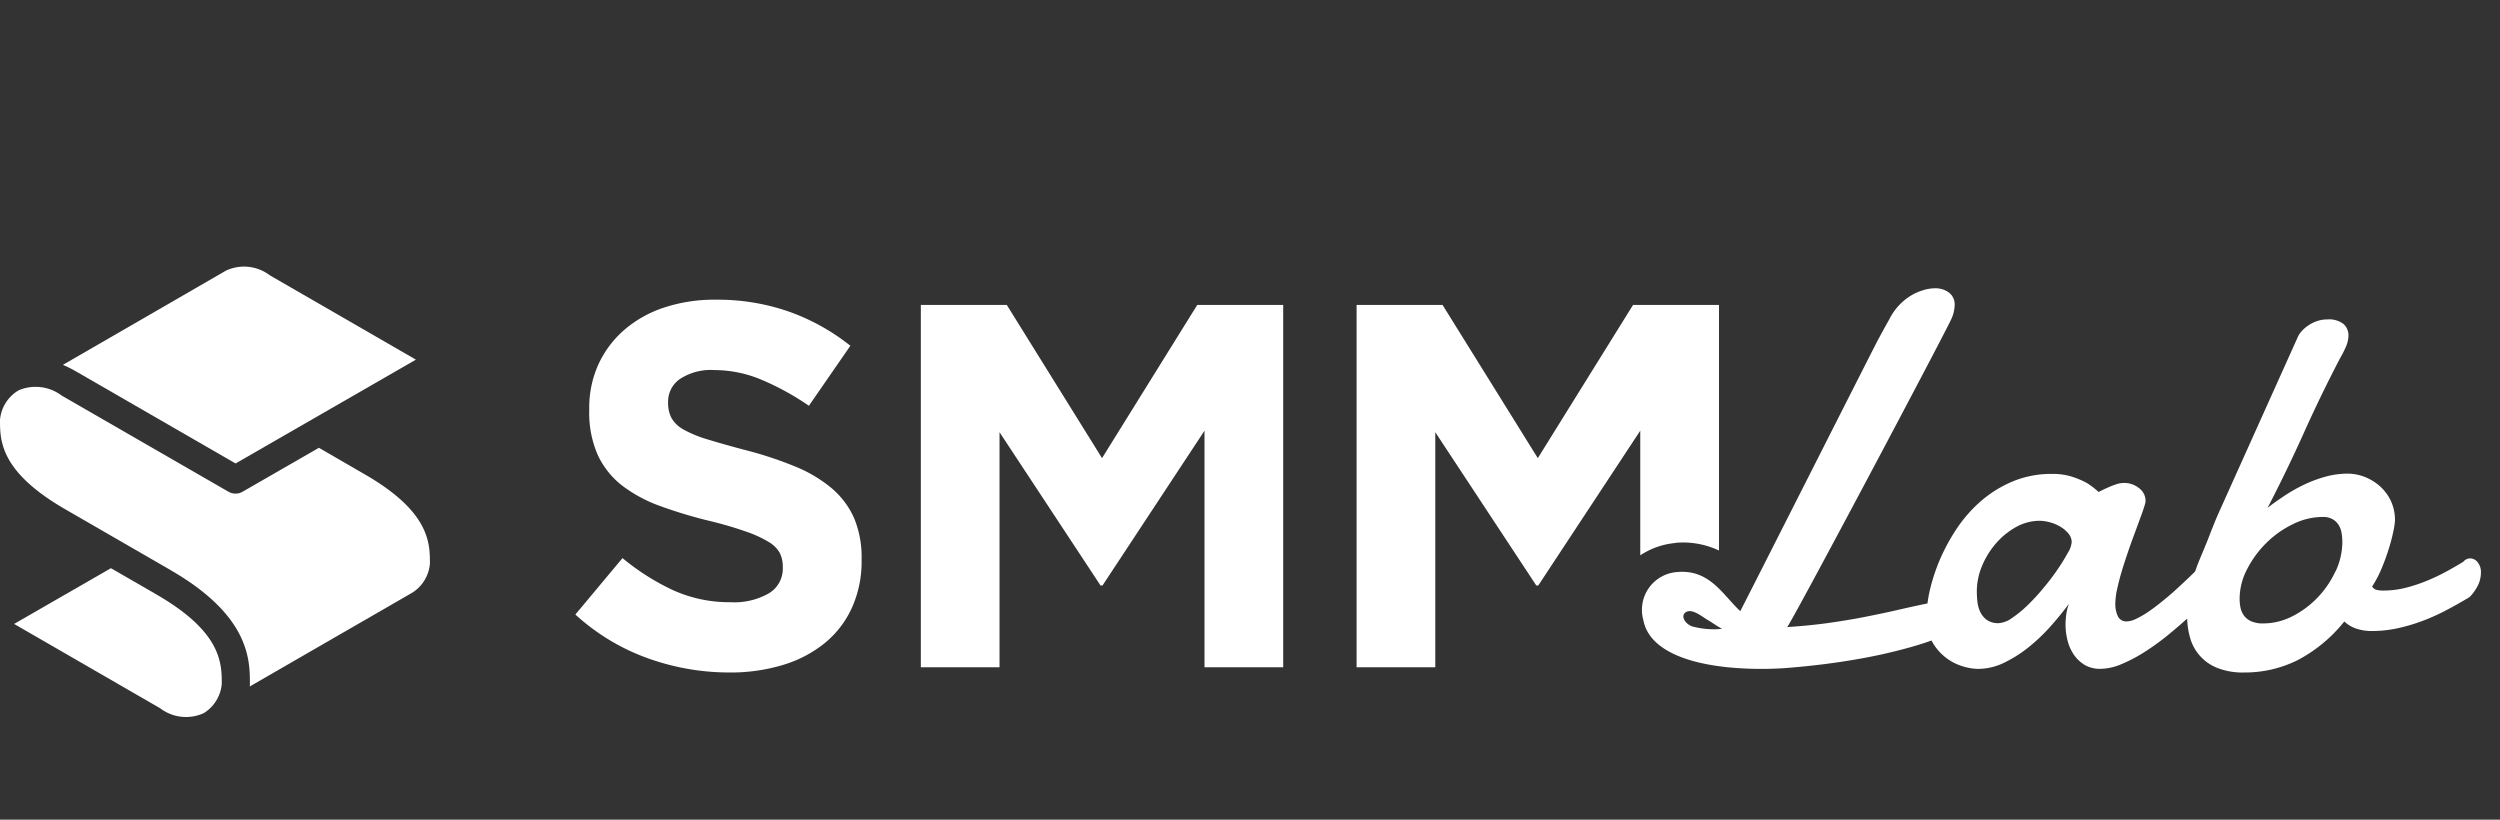
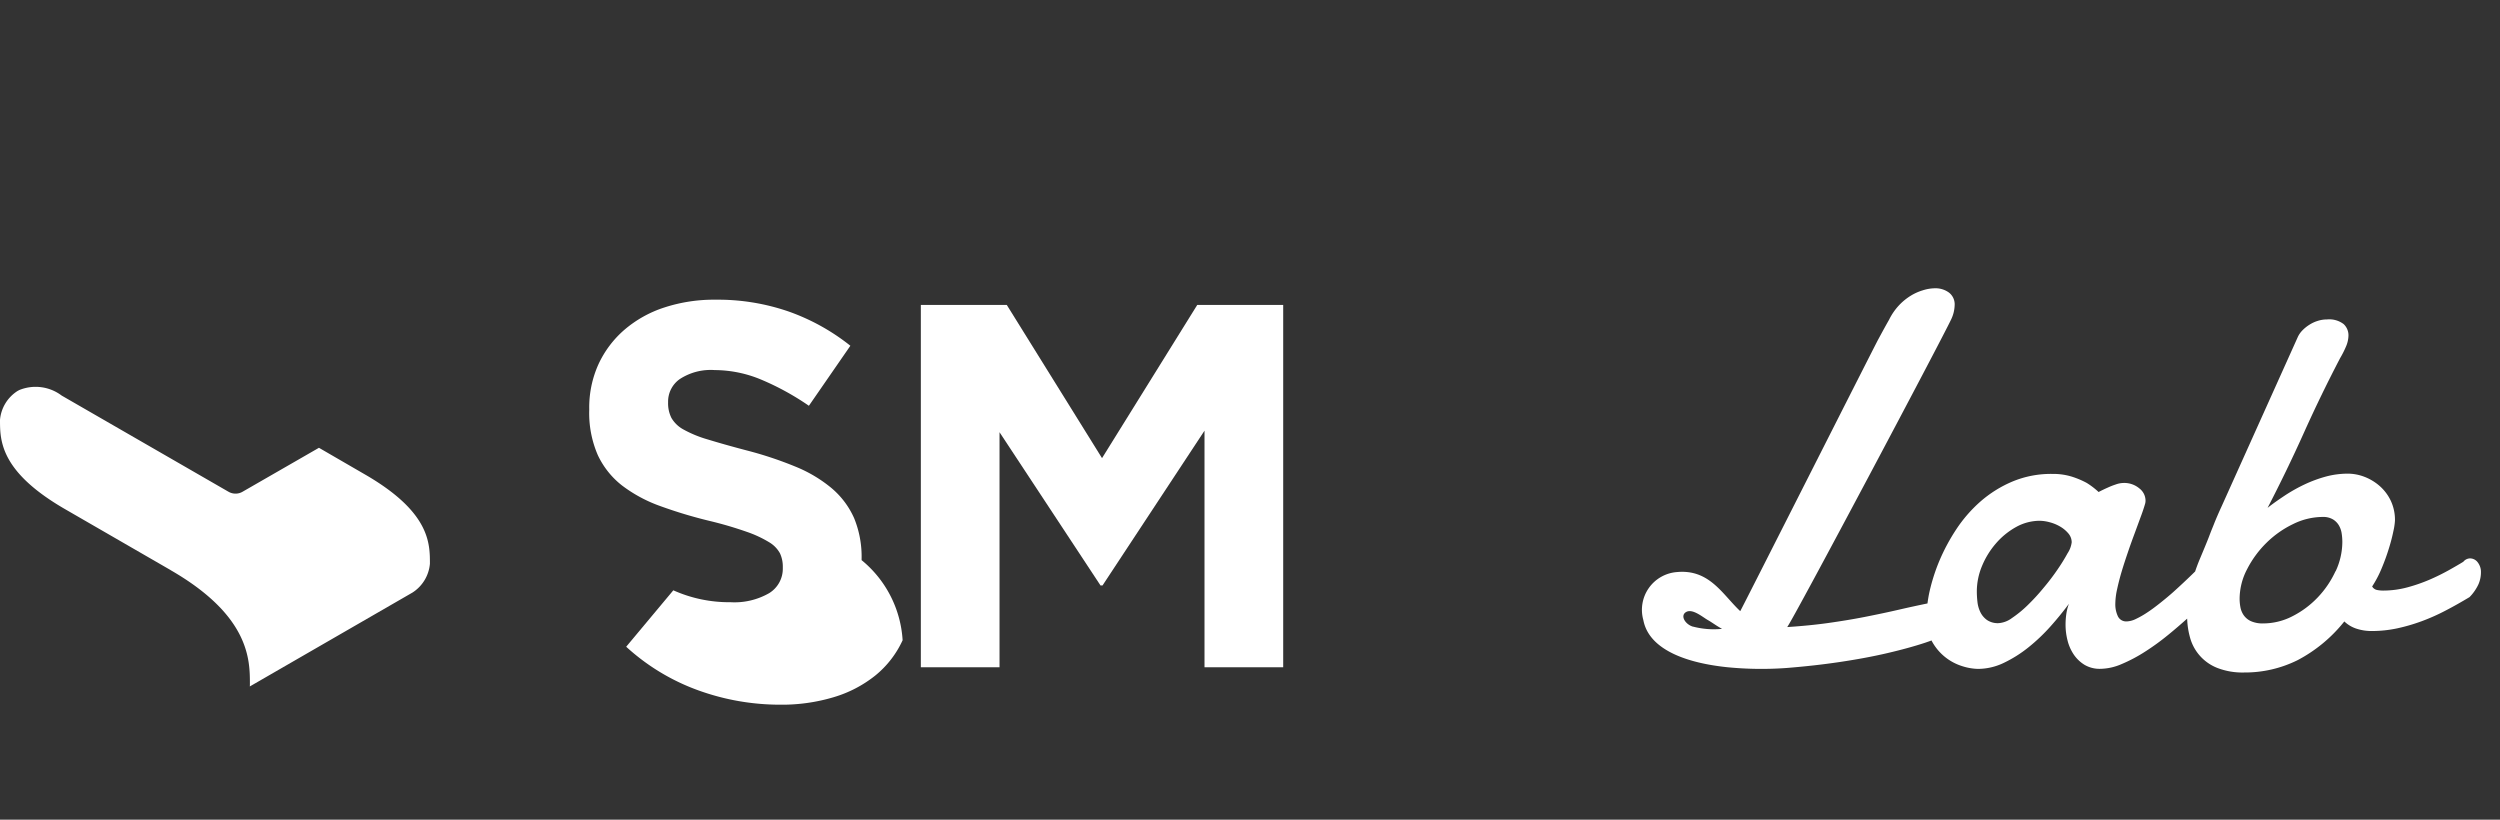
<svg xmlns="http://www.w3.org/2000/svg" width="122" height="40" viewBox="0 0 122 40">
  <rect x="0" y="0" width="122" height="40" fill="#333333" stroke="none" />
  <g transform="translate(-3298 -1254)">
    <g transform="translate(3298.01 1267.005)">
-       <path d="M9.621,58.35,7.383,57.06,2.66,59.78l7.126,4.114a2.077,2.077,0,0,0,2.119.243l.021-.013h0l.015-.008a1.865,1.865,0,0,0,.852-1.407c0-1.007,0-2.524-3.172-4.357Z" transform="translate(-1.981 -42.337)" fill="#fff" />
-       <path d="M12.507,5.112l7.8,4.5,8.8-5.066L21.982.433A2.077,2.077,0,0,0,19.863.19L19.842.2,11.88,4.8A5.9,5.9,0,0,1,12.507,5.112Z" transform="translate(-8.821)" fill="#fff" />
      <path d="M20.093,32.79l.028-.015a1.861,1.861,0,0,0,.849-1.407c0-1.007,0-2.524-3.172-4.357l-2.243-1.3-3.732,2.147a.674.674,0,0,1-.341.09.686.686,0,0,1-.343-.093L3,23.163a2.111,2.111,0,0,0-2.073-.268l-.057.031h0l-.028.015A1.865,1.865,0,0,0-.01,24.347c0,1.007,0,2.524,3.172,4.357l5.146,2.971h0l.018.013c3.859,2.227,3.859,4.385,3.859,5.544a1.058,1.058,0,0,1-.005.126L20.1,32.787Z" transform="translate(0 -16.864)" fill="#fff" />
-       <path d="M121.3,15.5a6.7,6.7,0,0,0-1.773-1.061,18.158,18.158,0,0,0-2.393-.795c-.761-.2-1.389-.379-1.887-.532a5.659,5.659,0,0,1-1.177-.48,1.514,1.514,0,0,1-.6-.568,1.582,1.582,0,0,1-.165-.746v-.052a1.34,1.34,0,0,1,.568-1.1,2.756,2.756,0,0,1,1.706-.441,5.927,5.927,0,0,1,2.274.467,12.879,12.879,0,0,1,2.323,1.275L122.2,8.538A10.378,10.378,0,0,0,119.2,6.871a10.586,10.586,0,0,0-3.575-.581,7.814,7.814,0,0,0-2.5.379,5.682,5.682,0,0,0-1.949,1.087,4.987,4.987,0,0,0-1.267,1.68,5.111,5.111,0,0,0-.452,2.186v.052a5.142,5.142,0,0,0,.418,2.2,4.07,4.07,0,0,0,1.177,1.479,6.92,6.92,0,0,0,1.848,1,22.337,22.337,0,0,0,2.431.733,18.473,18.473,0,0,1,1.812.532,5.539,5.539,0,0,1,1.089.506,1.425,1.425,0,0,1,.532.542,1.525,1.525,0,0,1,.139.668v.052a1.4,1.4,0,0,1-.668,1.226,3.4,3.4,0,0,1-1.882.441,6.671,6.671,0,0,1-2.793-.581A11.442,11.442,0,0,1,111.08,18.9l-2.3,2.754a10.481,10.481,0,0,0,3.536,2.134,11.739,11.739,0,0,0,3.967.694,8.8,8.8,0,0,0,2.622-.366,5.965,5.965,0,0,0,2.036-1.061,4.777,4.777,0,0,0,1.329-1.719A5.474,5.474,0,0,0,122.748,19v-.052a4.962,4.962,0,0,0-.366-2,4.076,4.076,0,0,0-1.089-1.453Z" transform="translate(-80.712 -4.67)" fill="#fff" />
+       <path d="M121.3,15.5a6.7,6.7,0,0,0-1.773-1.061,18.158,18.158,0,0,0-2.393-.795c-.761-.2-1.389-.379-1.887-.532a5.659,5.659,0,0,1-1.177-.48,1.514,1.514,0,0,1-.6-.568,1.582,1.582,0,0,1-.165-.746v-.052a1.34,1.34,0,0,1,.568-1.1,2.756,2.756,0,0,1,1.706-.441,5.927,5.927,0,0,1,2.274.467,12.879,12.879,0,0,1,2.323,1.275L122.2,8.538A10.378,10.378,0,0,0,119.2,6.871a10.586,10.586,0,0,0-3.575-.581,7.814,7.814,0,0,0-2.5.379,5.682,5.682,0,0,0-1.949,1.087,4.987,4.987,0,0,0-1.267,1.68,5.111,5.111,0,0,0-.452,2.186v.052a5.142,5.142,0,0,0,.418,2.2,4.07,4.07,0,0,0,1.177,1.479,6.92,6.92,0,0,0,1.848,1,22.337,22.337,0,0,0,2.431.733,18.473,18.473,0,0,1,1.812.532,5.539,5.539,0,0,1,1.089.506,1.425,1.425,0,0,1,.532.542,1.525,1.525,0,0,1,.139.668v.052a1.4,1.4,0,0,1-.668,1.226,3.4,3.4,0,0,1-1.882.441,6.671,6.671,0,0,1-2.793-.581l-2.3,2.754a10.481,10.481,0,0,0,3.536,2.134,11.739,11.739,0,0,0,3.967.694,8.8,8.8,0,0,0,2.622-.366,5.965,5.965,0,0,0,2.036-1.061,4.777,4.777,0,0,0,1.329-1.719A5.474,5.474,0,0,0,122.748,19v-.052a4.962,4.962,0,0,0-.366-2,4.076,4.076,0,0,0-1.089-1.453Z" transform="translate(-80.712 -4.67)" fill="#fff" />
      <path d="M182.942,14.757,178.294,7.28H174.1V24.962h3.84V13.492l4.927,7.477h.1l4.976-7.552V24.962h3.84V7.28h-4.194Z" transform="translate(-129.173 -5.405)" fill="#fff" />
-       <path d="M272.038,18.892a4.093,4.093,0,0,1,2.137.374V7.28h-4.194l-4.648,7.477L260.684,7.28H256.49V24.962h3.84V13.492l4.927,7.477h.1l4.976-7.552V19.5a3.69,3.69,0,0,1,1.7-.6Z" transform="translate(-190.298 -5.405)" fill="#fff" />
      <path d="M351.268,17.495a.476.476,0,0,0-.374-.191.437.437,0,0,0-.328.165q-.29.178-.72.418a10.344,10.344,0,0,1-.942.462,8.021,8.021,0,0,1-1.087.374,4.546,4.546,0,0,1-1.156.152,1.471,1.471,0,0,1-.317-.031.359.359,0,0,1-.227-.17,5.284,5.284,0,0,0,.462-.88,10.2,10.2,0,0,0,.354-.973c.1-.317.17-.6.222-.854a3.082,3.082,0,0,0,.075-.506,2.193,2.193,0,0,0-.209-.981,2.248,2.248,0,0,0-.545-.715,2.471,2.471,0,0,0-.741-.444,2.283,2.283,0,0,0-.8-.152,4.145,4.145,0,0,0-1.087.145,6.409,6.409,0,0,0-1.025.379,7.967,7.967,0,0,0-.95.532c-.3.2-.591.4-.859.614q.937-1.808,1.771-3.662t1.771-3.649a4.552,4.552,0,0,0,.279-.55,1.4,1.4,0,0,0,.126-.55.745.745,0,0,0-.235-.557,1.159,1.159,0,0,0-.816-.227,1.483,1.483,0,0,0-.449.07,1.654,1.654,0,0,0-.41.191,1.835,1.835,0,0,0-.336.271,1.172,1.172,0,0,0-.222.315L338.8,14.7c-.1.219-.181.4-.24.537s-.111.261-.152.366-.083.206-.121.3-.083.212-.132.341-.114.289-.191.475-.173.418-.292.7c-.07.173-.134.346-.194.524-.372.366-.73.7-1.071,1.007-.2.178-.41.351-.627.524s-.423.328-.627.462a4.255,4.255,0,0,1-.563.323,1.108,1.108,0,0,1-.449.121.447.447,0,0,1-.431-.248,1.364,1.364,0,0,1-.126-.627,3.387,3.387,0,0,1,.088-.7c.059-.274.134-.568.227-.88s.2-.63.31-.955.225-.637.336-.937.209-.57.3-.816.155-.447.2-.607a.637.637,0,0,0,.013-.139.76.76,0,0,0-.3-.581,1.143,1.143,0,0,0-.785-.266,1.176,1.176,0,0,0-.361.07,3.639,3.639,0,0,0-.4.157c-.152.067-.3.139-.444.214a3.7,3.7,0,0,0-.581-.444,4.2,4.2,0,0,0-.707-.3,3.083,3.083,0,0,0-.973-.139,4.886,4.886,0,0,0-1.949.374,5.8,5.8,0,0,0-1.556.973,6.754,6.754,0,0,0-1.182,1.36,9.453,9.453,0,0,0-.823,1.536,9.048,9.048,0,0,0-.48,1.5c-.046.206-.077.4-.1.578-.485.1-.942.2-1.376.3-.57.132-1.136.25-1.7.361s-1.151.206-1.758.292-1.278.152-2.011.2c.312-.405,7.534-14.015,8.006-15.026a1.7,1.7,0,0,0,.165-.684.719.719,0,0,0-.279-.614,1.106,1.106,0,0,0-.684-.209,2.016,2.016,0,0,0-.594.1,2.469,2.469,0,0,0-.619.284,2.805,2.805,0,0,0-.57.48,2.894,2.894,0,0,0-.454.671c-.126.219-.3.537-.524.95s-6.646,13.119-6.739,13.271c-.867-.813-1.5-2.057-3.092-1.907a1.848,1.848,0,0,0-1.636,2.346c.243,1.29,1.778,2.06,4.122,2.3a16.962,16.962,0,0,0,2.875.034c.9-.072,1.765-.168,2.594-.292s1.6-.266,2.307-.431,1.332-.336,1.858-.511c.108-.036.209-.072.307-.108l.016.034a2.541,2.541,0,0,0,1.487,1.221,2.7,2.7,0,0,0,.764.132,2.932,2.932,0,0,0,1.272-.3,6.171,6.171,0,0,0,1.2-.759,8.944,8.944,0,0,0,1.076-1.025c.333-.374.63-.741.89-1.094a2.253,2.253,0,0,0-.126.488,3.552,3.552,0,0,0-.039.524,3.1,3.1,0,0,0,.1.79,2.149,2.149,0,0,0,.31.689,1.706,1.706,0,0,0,.524.493,1.453,1.453,0,0,0,.759.191,2.7,2.7,0,0,0,1.05-.235,7.444,7.444,0,0,0,1.133-.6,11.825,11.825,0,0,0,1.125-.816c.33-.268.64-.537.934-.8a3.818,3.818,0,0,0,.139.921,2.215,2.215,0,0,0,1.334,1.487,3.394,3.394,0,0,0,1.3.222,5.788,5.788,0,0,0,2.612-.6,7.175,7.175,0,0,0,2.284-1.892,1.556,1.556,0,0,0,.594.354,2.379,2.379,0,0,0,.746.114,5.945,5.945,0,0,0,1.247-.132,8.829,8.829,0,0,0,1.208-.354,9.816,9.816,0,0,0,1.169-.524c.385-.2.767-.418,1.146-.645a2.218,2.218,0,0,0,.436-.627,1.477,1.477,0,0,0,.121-.576.758.758,0,0,0-.157-.493ZM312.98,20.638c-.382-.108-.65-.542-.338-.718s.8.248,1.058.395c.181.1.439.294.692.428a4,4,0,0,1-1.409-.108Zm18.283-3.6a8.985,8.985,0,0,1-.493.8c-.2.294-.431.6-.684.9a9.918,9.918,0,0,1-.777.847,5.486,5.486,0,0,1-.772.632,1.234,1.234,0,0,1-.65.248.939.939,0,0,1-.563-.152,1.017,1.017,0,0,1-.323-.379,1.5,1.5,0,0,1-.145-.5,4.625,4.625,0,0,1-.031-.524,3.237,3.237,0,0,1,.253-1.234,4.012,4.012,0,0,1,.684-1.107,3.6,3.6,0,0,1,.986-.8,2.386,2.386,0,0,1,1.151-.3,1.97,1.97,0,0,1,.475.07,2.009,2.009,0,0,1,.511.209,1.521,1.521,0,0,1,.405.336.671.671,0,0,1,.165.436,1.255,1.255,0,0,1-.191.519Zm13.065.893a4.682,4.682,0,0,1-.872,1.283,4.53,4.53,0,0,1-1.234.916,3.118,3.118,0,0,1-1.422.348,1.381,1.381,0,0,1-.607-.114.873.873,0,0,1-.348-.292,1.02,1.02,0,0,1-.157-.385,2.25,2.25,0,0,1-.039-.41,3.13,3.13,0,0,1,.367-1.448,4.986,4.986,0,0,1,.942-1.283,4.822,4.822,0,0,1,1.3-.916,3.284,3.284,0,0,1,1.443-.348.934.934,0,0,1,.506.121.843.843,0,0,1,.292.3,1.1,1.1,0,0,1,.132.392,2.868,2.868,0,0,1,.031.405,3.4,3.4,0,0,1-.328,1.435Z" transform="translate(-230.366 -3.06)" fill="#fff" />
    </g>
    <rect width="122" height="40" transform="translate(3298 1254)" fill="none" />
  </g>
</svg>